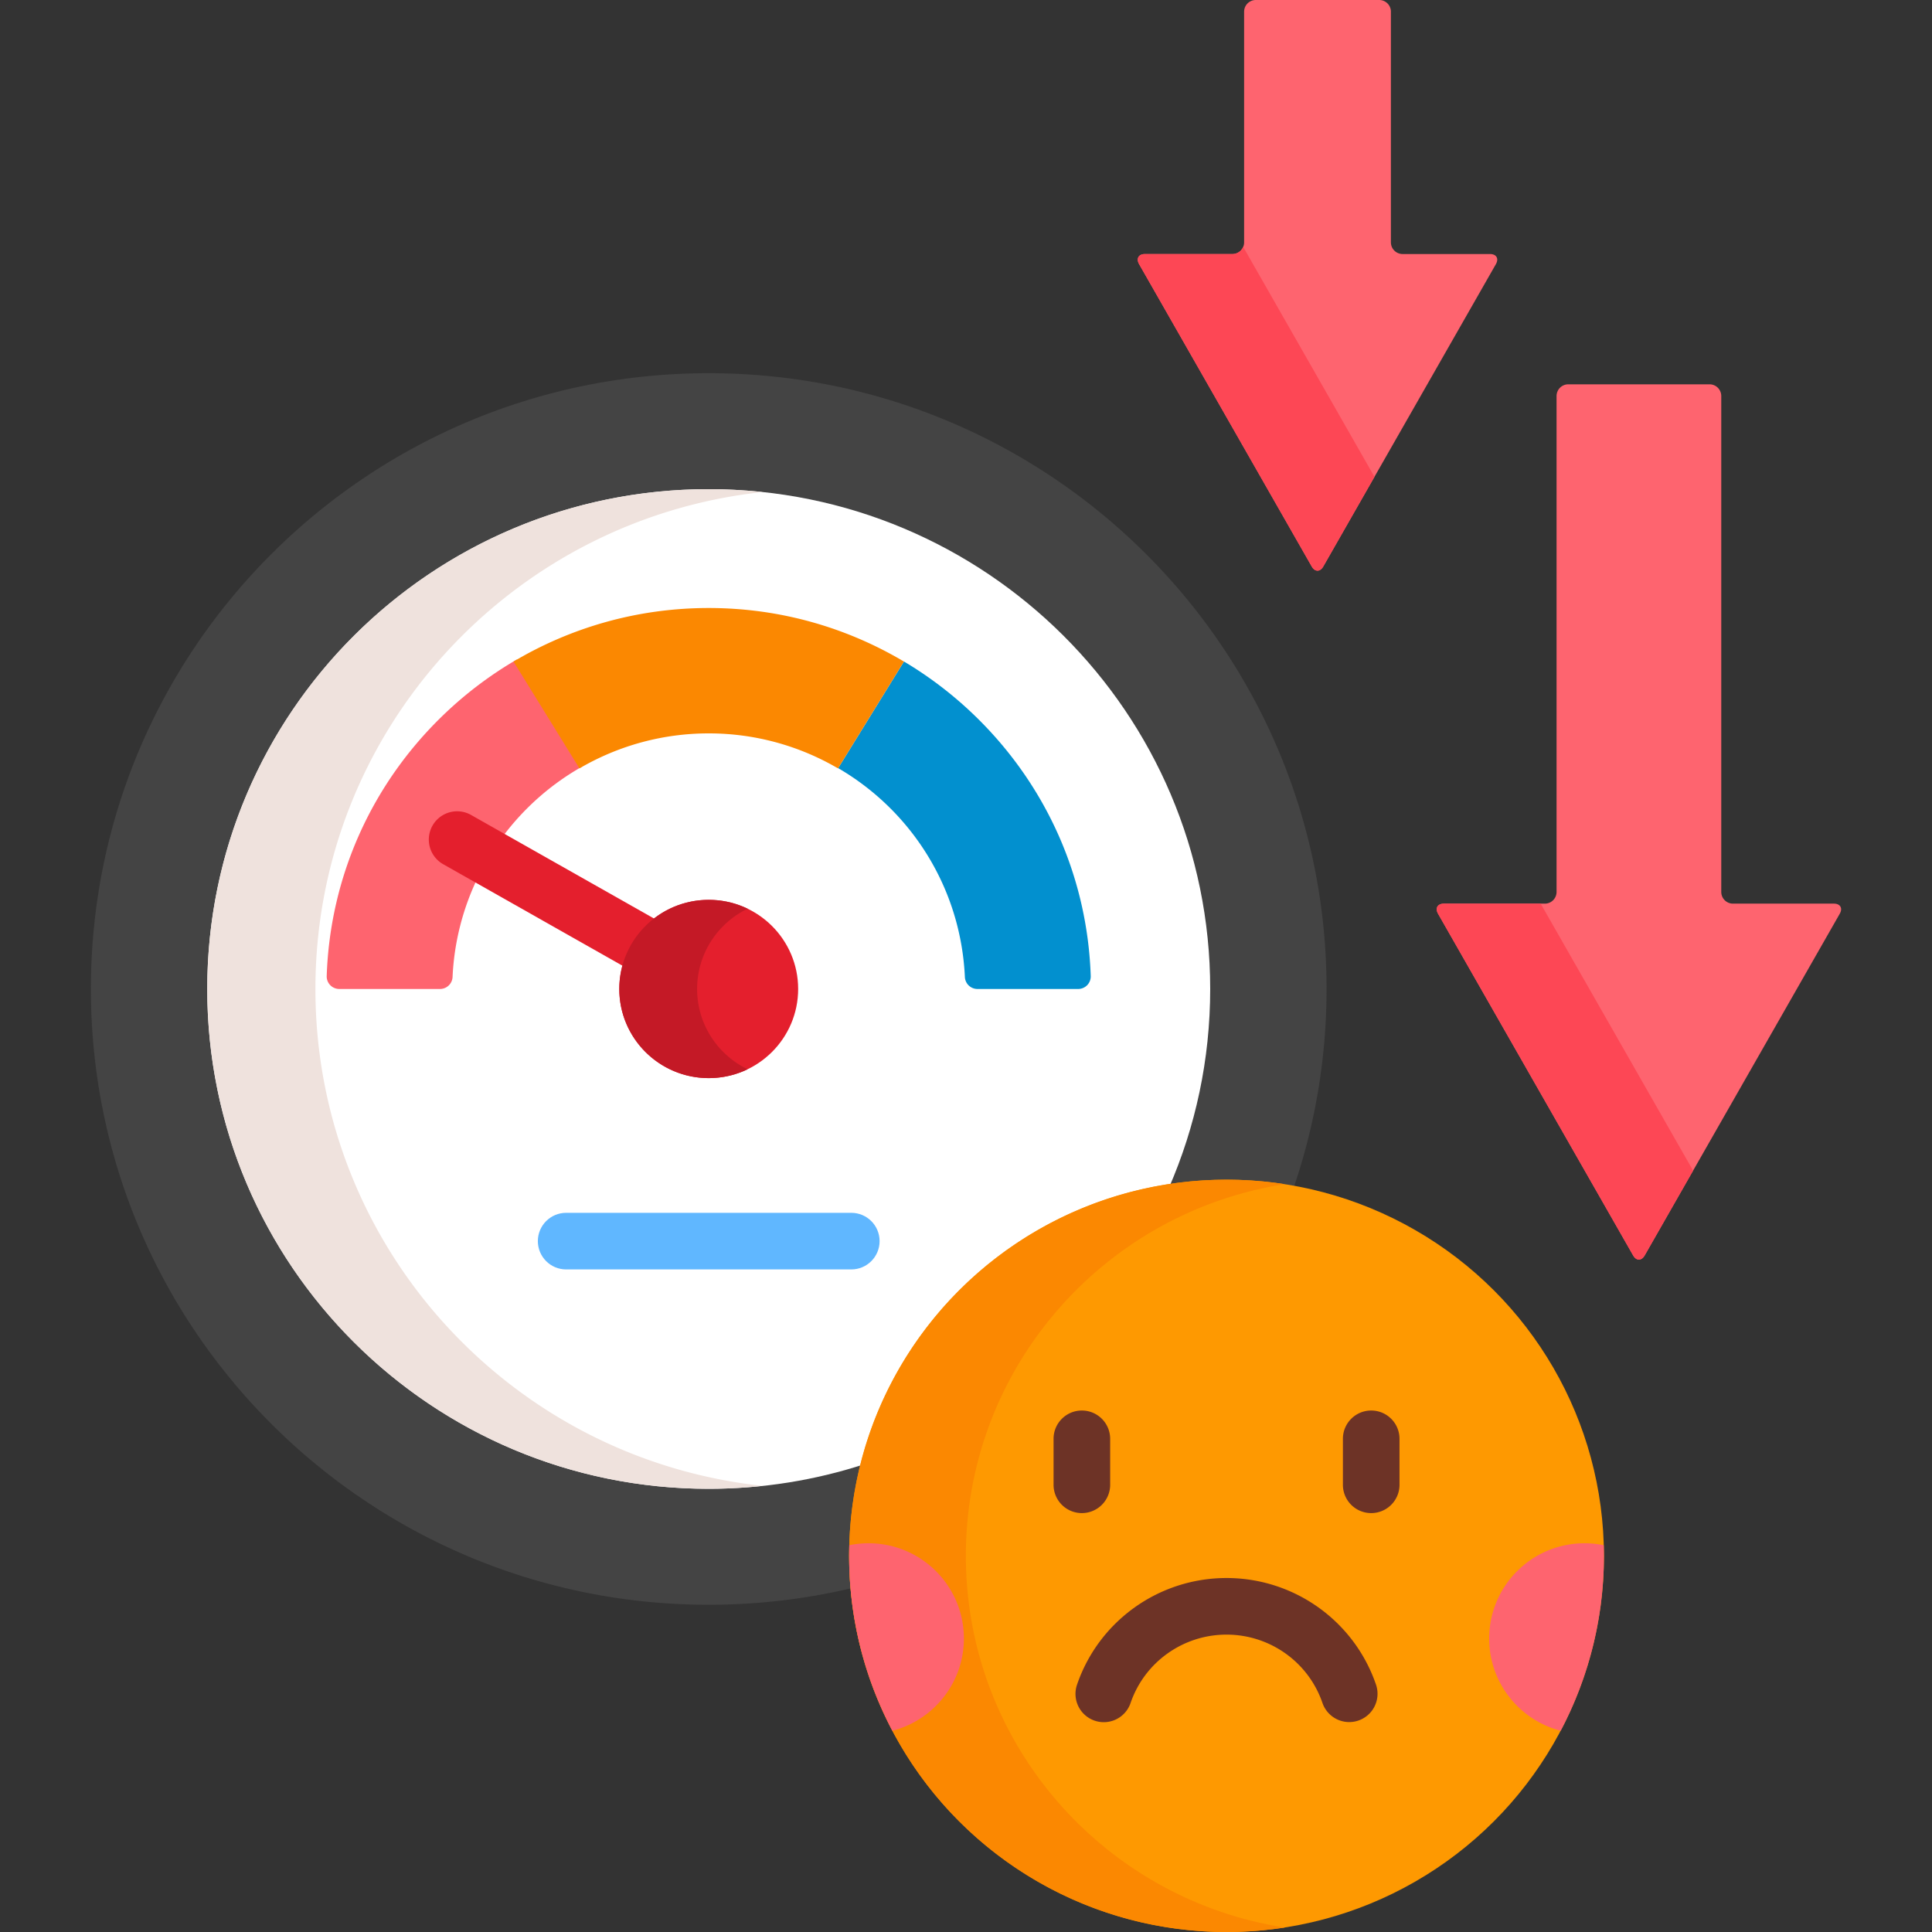
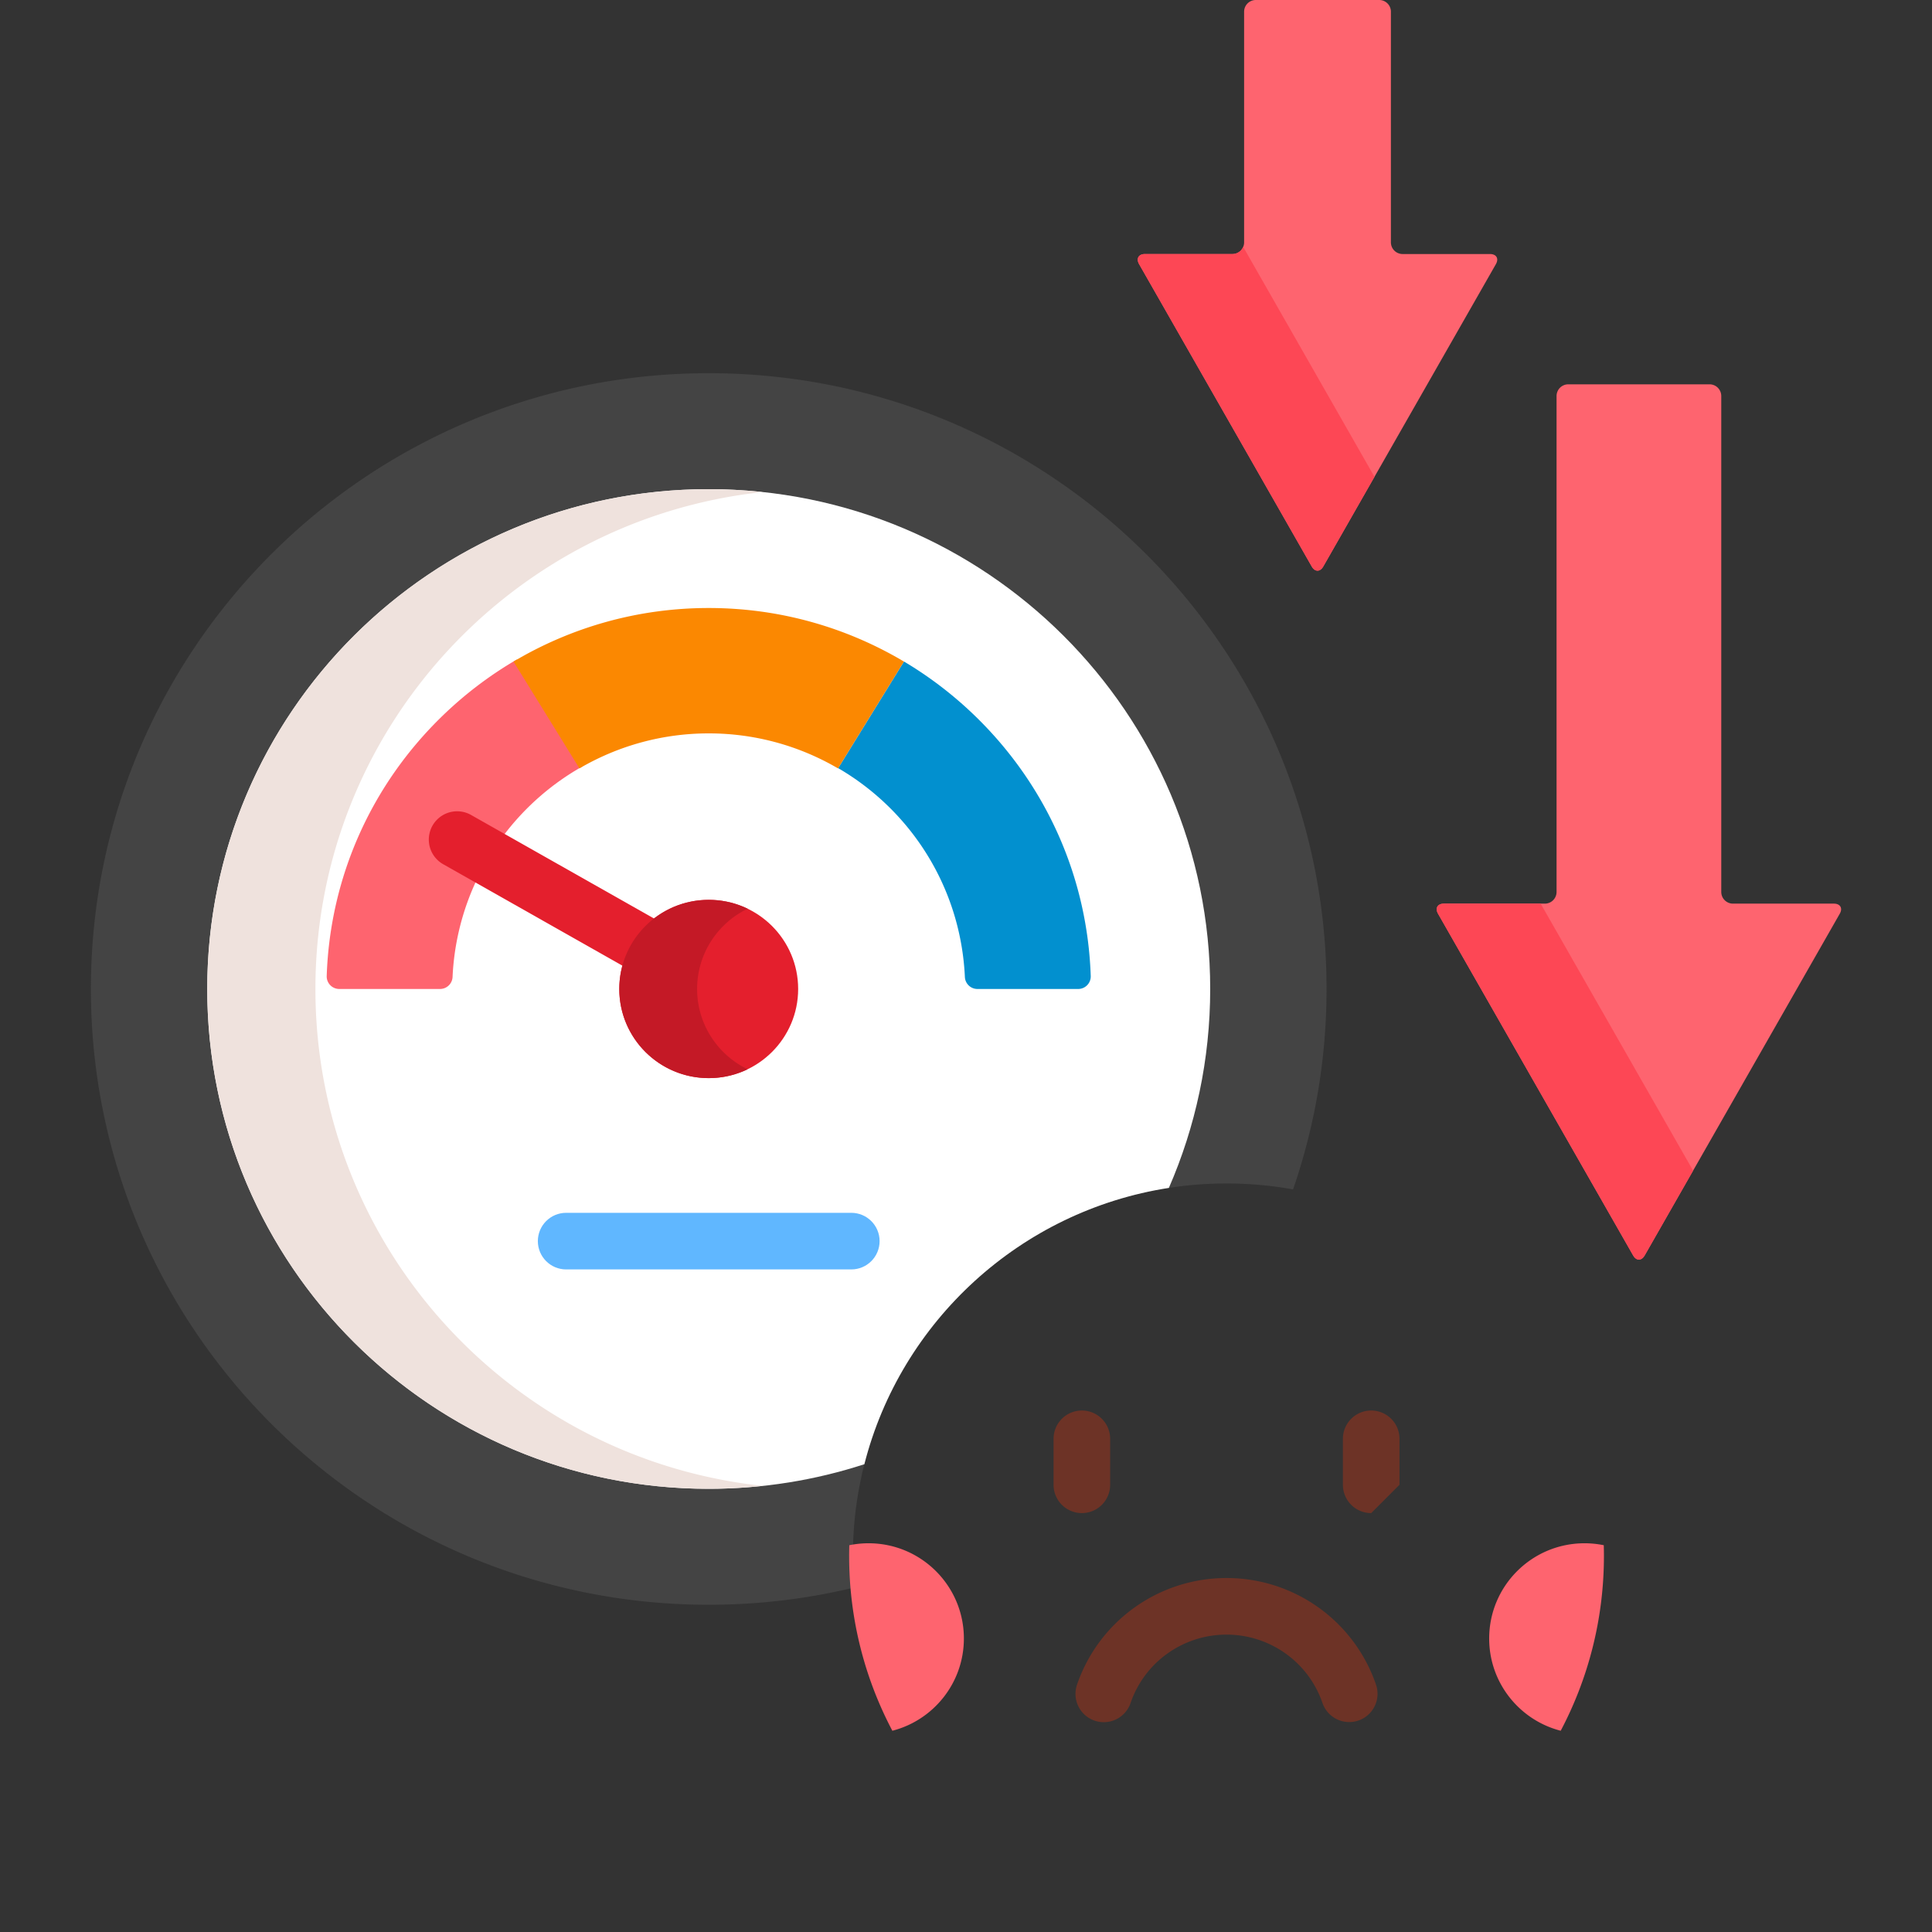
<svg xmlns="http://www.w3.org/2000/svg" version="1.1" width="512" height="512" x="0" y="0" viewBox="0 0 512 512" style="enable-background:new 0 0 512 512" xml:space="preserve">
  <rect x="0" y="0" width="512" height="512" fill="#333333" stroke="none" />
  <g>
    <path fill="#FE646F" d="M415.598 101.85a3.101 3.101 0 0 0-3.094 3.09v131.442a3.1 3.1 0 0 1-3.094 3.09h-26.748c-1.702 0-2.404 1.208-1.561 2.685l51.694 90.543c.843 1.477 2.223 1.477 3.066 0l51.692-90.543c.843-1.476.141-2.685-1.56-2.685h-26.746a3.101 3.101 0 0 1-3.094-3.09V104.94a3.101 3.101 0 0 0-3.094-3.09z" opacity="1" data-original="#fe646f" />
    <path fill="#FD4755" d="M408.288 239.473h-25.626c-1.702 0-2.404 1.208-1.561 2.685l51.694 90.543c.843 1.477 2.223 1.477 3.066 0l12.827-22.468z" opacity="1" data-original="#fd4755" />
    <path fill="#FE646F" d="M368.605 3.091c0-1.7-1.392-3.091-3.094-3.091h-32.716a3.101 3.101 0 0 0-3.093 3.091V64.23c0 1.7-1.393 3.09-3.094 3.09h-23.17c-1.701 0-2.403 1.209-1.561 2.685l45.742 80.119c.844 1.477 2.223 1.477 3.065 0l45.741-80.119c.843-1.476.141-2.685-1.56-2.685h-23.168a3.102 3.102 0 0 1-3.094-3.09V3.091z" opacity="1" data-original="#fe646f" />
    <path fill="#FD4755" d="M329.458 65.431a3.105 3.105 0 0 1-2.849 1.889h-23.17c-1.701 0-2.403 1.209-1.561 2.685l45.742 80.119c.844 1.477 2.223 1.477 3.065 0l13.564-23.756z" opacity="1" data-original="#fd4755" />
    <path fill="#444444" d="M226.028 412.315c0-54.415 44.418-98.684 99.015-98.684 6.016 0 11.908.539 17.631 1.568 5.747-16.65 8.875-34.515 8.875-53.109 0-90.126-73.305-163.188-163.729-163.188-90.422 0-163.729 73.062-163.729 163.188S97.398 425.279 187.82 425.279c13.288 0 26.201-1.589 38.571-4.567a98.826 98.826 0 0 1-.363-8.397z" opacity="1" data-original="#444444" />
    <path fill="#FFFFFF" d="M309.764 314.806c7.041-16.156 10.952-33.979 10.952-52.716 0-73.154-59.501-132.457-132.896-132.457S54.924 188.936 54.924 262.09c0 73.155 59.5 132.458 132.896 132.458 14.399 0 28.26-2.292 41.245-6.514 9.658-37.908 41.389-67.134 80.699-73.228z" opacity="1" data-original="#ffffff" />
    <path fill="#EFE2DD" d="M83.59 262.09c0-68.31 51.884-124.536 118.515-131.684a134.247 134.247 0 0 0-14.285-.774c-73.396 0-132.896 59.303-132.896 132.457 0 73.155 59.5 132.458 132.896 132.458 4.828 0 9.591-.272 14.284-.775C135.473 386.627 83.59 330.401 83.59 262.09z" opacity="1" data-original="#efe2dd" />
    <path fill="#FE646F" d="M136.96 174.78a101.997 101.997 0 0 0-19.591 14.826c-18.971 18.324-29.905 42.846-30.787 69.05-.03.899.307 1.774.935 2.421s1.492 1.013 2.396 1.013h26.692a3.33 3.33 0 0 0 3.329-3.169 67.478 67.478 0 0 1 6.495-25.959l-8.489-4.805a6.508 6.508 0 0 1-2.455-8.858A6.519 6.519 0 0 1 121.15 216c1.114 0 2.219.292 3.194.844l8.791 4.976a68.009 68.009 0 0 1 21.308-18.765z" opacity="1" data-original="#fe646f" />
    <path fill="#0290CF" d="M258.27 189.606a102.018 102.018 0 0 0-18.706-14.3l-.012.015-17.434 28.244c19.252 11.202 32.482 31.588 33.586 55.355a3.327 3.327 0 0 0 3.329 3.169h26.692c.904 0 1.768-.366 2.396-1.013s.965-1.522.935-2.421c-.881-26.203-11.815-50.725-30.786-69.049z" opacity="1" data-original="#0290cf" />
    <path fill="#FB8801" d="M239.553 175.321c-15.152-9.009-32.846-14.193-51.733-14.193s-36.581 5.185-51.734 14.193l17.475 28.309a67.684 67.684 0 0 1 34.259-9.274 67.691 67.691 0 0 1 34.259 9.274z" opacity="1" data-original="#fb8801" />
    <path fill="#E41F2D" d="m174.27 243.952-49.434-27.979a7.5 7.5 0 0 0-7.389 13.054l48.396 27.392c1.315-5.055 4.342-9.429 8.427-12.467z" opacity="1" data-original="#e41f2d" />
    <path fill="#E41F2D" d="M211.518 262.09c0 13.046-10.611 23.621-23.699 23.621-13.087 0-23.699-10.575-23.699-23.621 0-13.045 10.612-23.62 23.699-23.62 13.088 0 23.699 10.575 23.699 23.62z" opacity="1" data-original="#e41f2d" />
    <path fill="#C41926" d="M184.744 262.09c0-9.361 5.465-17.449 13.388-21.271a23.673 23.673 0 0 0-10.313-2.349c-13.087 0-23.699 10.575-23.699 23.62 0 13.046 10.612 23.621 23.699 23.621 3.696 0 7.194-.844 10.313-2.349-7.923-3.823-13.388-11.911-13.388-21.272z" opacity="1" data-original="#c41926" />
    <path fill="#60B7FF" d="M225.603 336.41h-75.567c-4.143 0-7.5-3.358-7.5-7.5s3.357-7.5 7.5-7.5h75.567c4.143 0 7.5 3.358 7.5 7.5s-3.357 7.5-7.5 7.5z" opacity="1" data-original="#60b7ff" />
-     <ellipse cx="325.043" cy="412.315" fill="#FE9901" rx="100.015" ry="99.685" opacity="1" data-original="#fe9901" />
-     <path fill="#FB8801" d="M255.964 412.315c0-49.811 36.655-91.086 84.547-98.497a101.12 101.12 0 0 0-15.468-1.188c-55.236 0-100.015 44.63-100.015 99.684S269.806 512 325.043 512c5.261 0 10.426-.407 15.468-1.188-47.892-7.411-84.547-48.686-84.547-98.497z" opacity="1" data-original="#fb8801" />
    <path fill="#FE646F" d="M230.174 408.982c-1.748 0-3.455.178-5.104.516-.026.936-.042 1.874-.042 2.817 0 16.735 4.144 32.504 11.454 46.352 10.9-2.799 18.955-12.683 18.955-24.446 0-13.939-11.31-25.239-25.263-25.239zM394.648 434.221c0 11.763 8.055 21.646 18.955 24.446 7.311-13.848 11.455-29.617 11.455-46.352 0-.943-.017-1.881-.043-2.817a25.454 25.454 0 0 0-5.103-.516c-13.953 0-25.264 11.3-25.264 25.239z" opacity="1" data-original="#fe646f" />
    <g fill="#6D3326">
-       <path d="M286.704 400.986a7.5 7.5 0 0 1-7.5-7.5v-12.184c0-4.142 3.357-7.5 7.5-7.5s7.5 3.358 7.5 7.5v12.184a7.5 7.5 0 0 1-7.5 7.5zM363.383 400.986a7.5 7.5 0 0 1-7.5-7.5v-12.184c0-4.142 3.357-7.5 7.5-7.5s7.5 3.358 7.5 7.5v12.184a7.5 7.5 0 0 1-7.5 7.5zM357.558 456.368a7.504 7.504 0 0 1-7.094-5.07c-3.712-10.831-13.929-18.107-25.422-18.107-11.491 0-21.708 7.277-25.422 18.107a7.5 7.5 0 1 1-14.189-4.865c5.793-16.893 21.712-28.242 39.611-28.242 17.902 0 33.821 11.35 39.611 28.243a7.5 7.5 0 0 1-7.095 9.934z" fill="#6D3326" opacity="1" data-original="#6d3326" />
+       <path d="M286.704 400.986a7.5 7.5 0 0 1-7.5-7.5v-12.184c0-4.142 3.357-7.5 7.5-7.5s7.5 3.358 7.5 7.5v12.184a7.5 7.5 0 0 1-7.5 7.5zM363.383 400.986a7.5 7.5 0 0 1-7.5-7.5v-12.184c0-4.142 3.357-7.5 7.5-7.5s7.5 3.358 7.5 7.5v12.184zM357.558 456.368a7.504 7.504 0 0 1-7.094-5.07c-3.712-10.831-13.929-18.107-25.422-18.107-11.491 0-21.708 7.277-25.422 18.107a7.5 7.5 0 1 1-14.189-4.865c5.793-16.893 21.712-28.242 39.611-28.242 17.902 0 33.821 11.35 39.611 28.243a7.5 7.5 0 0 1-7.095 9.934z" fill="#6D3326" opacity="1" data-original="#6d3326" />
    </g>
  </g>
</svg>